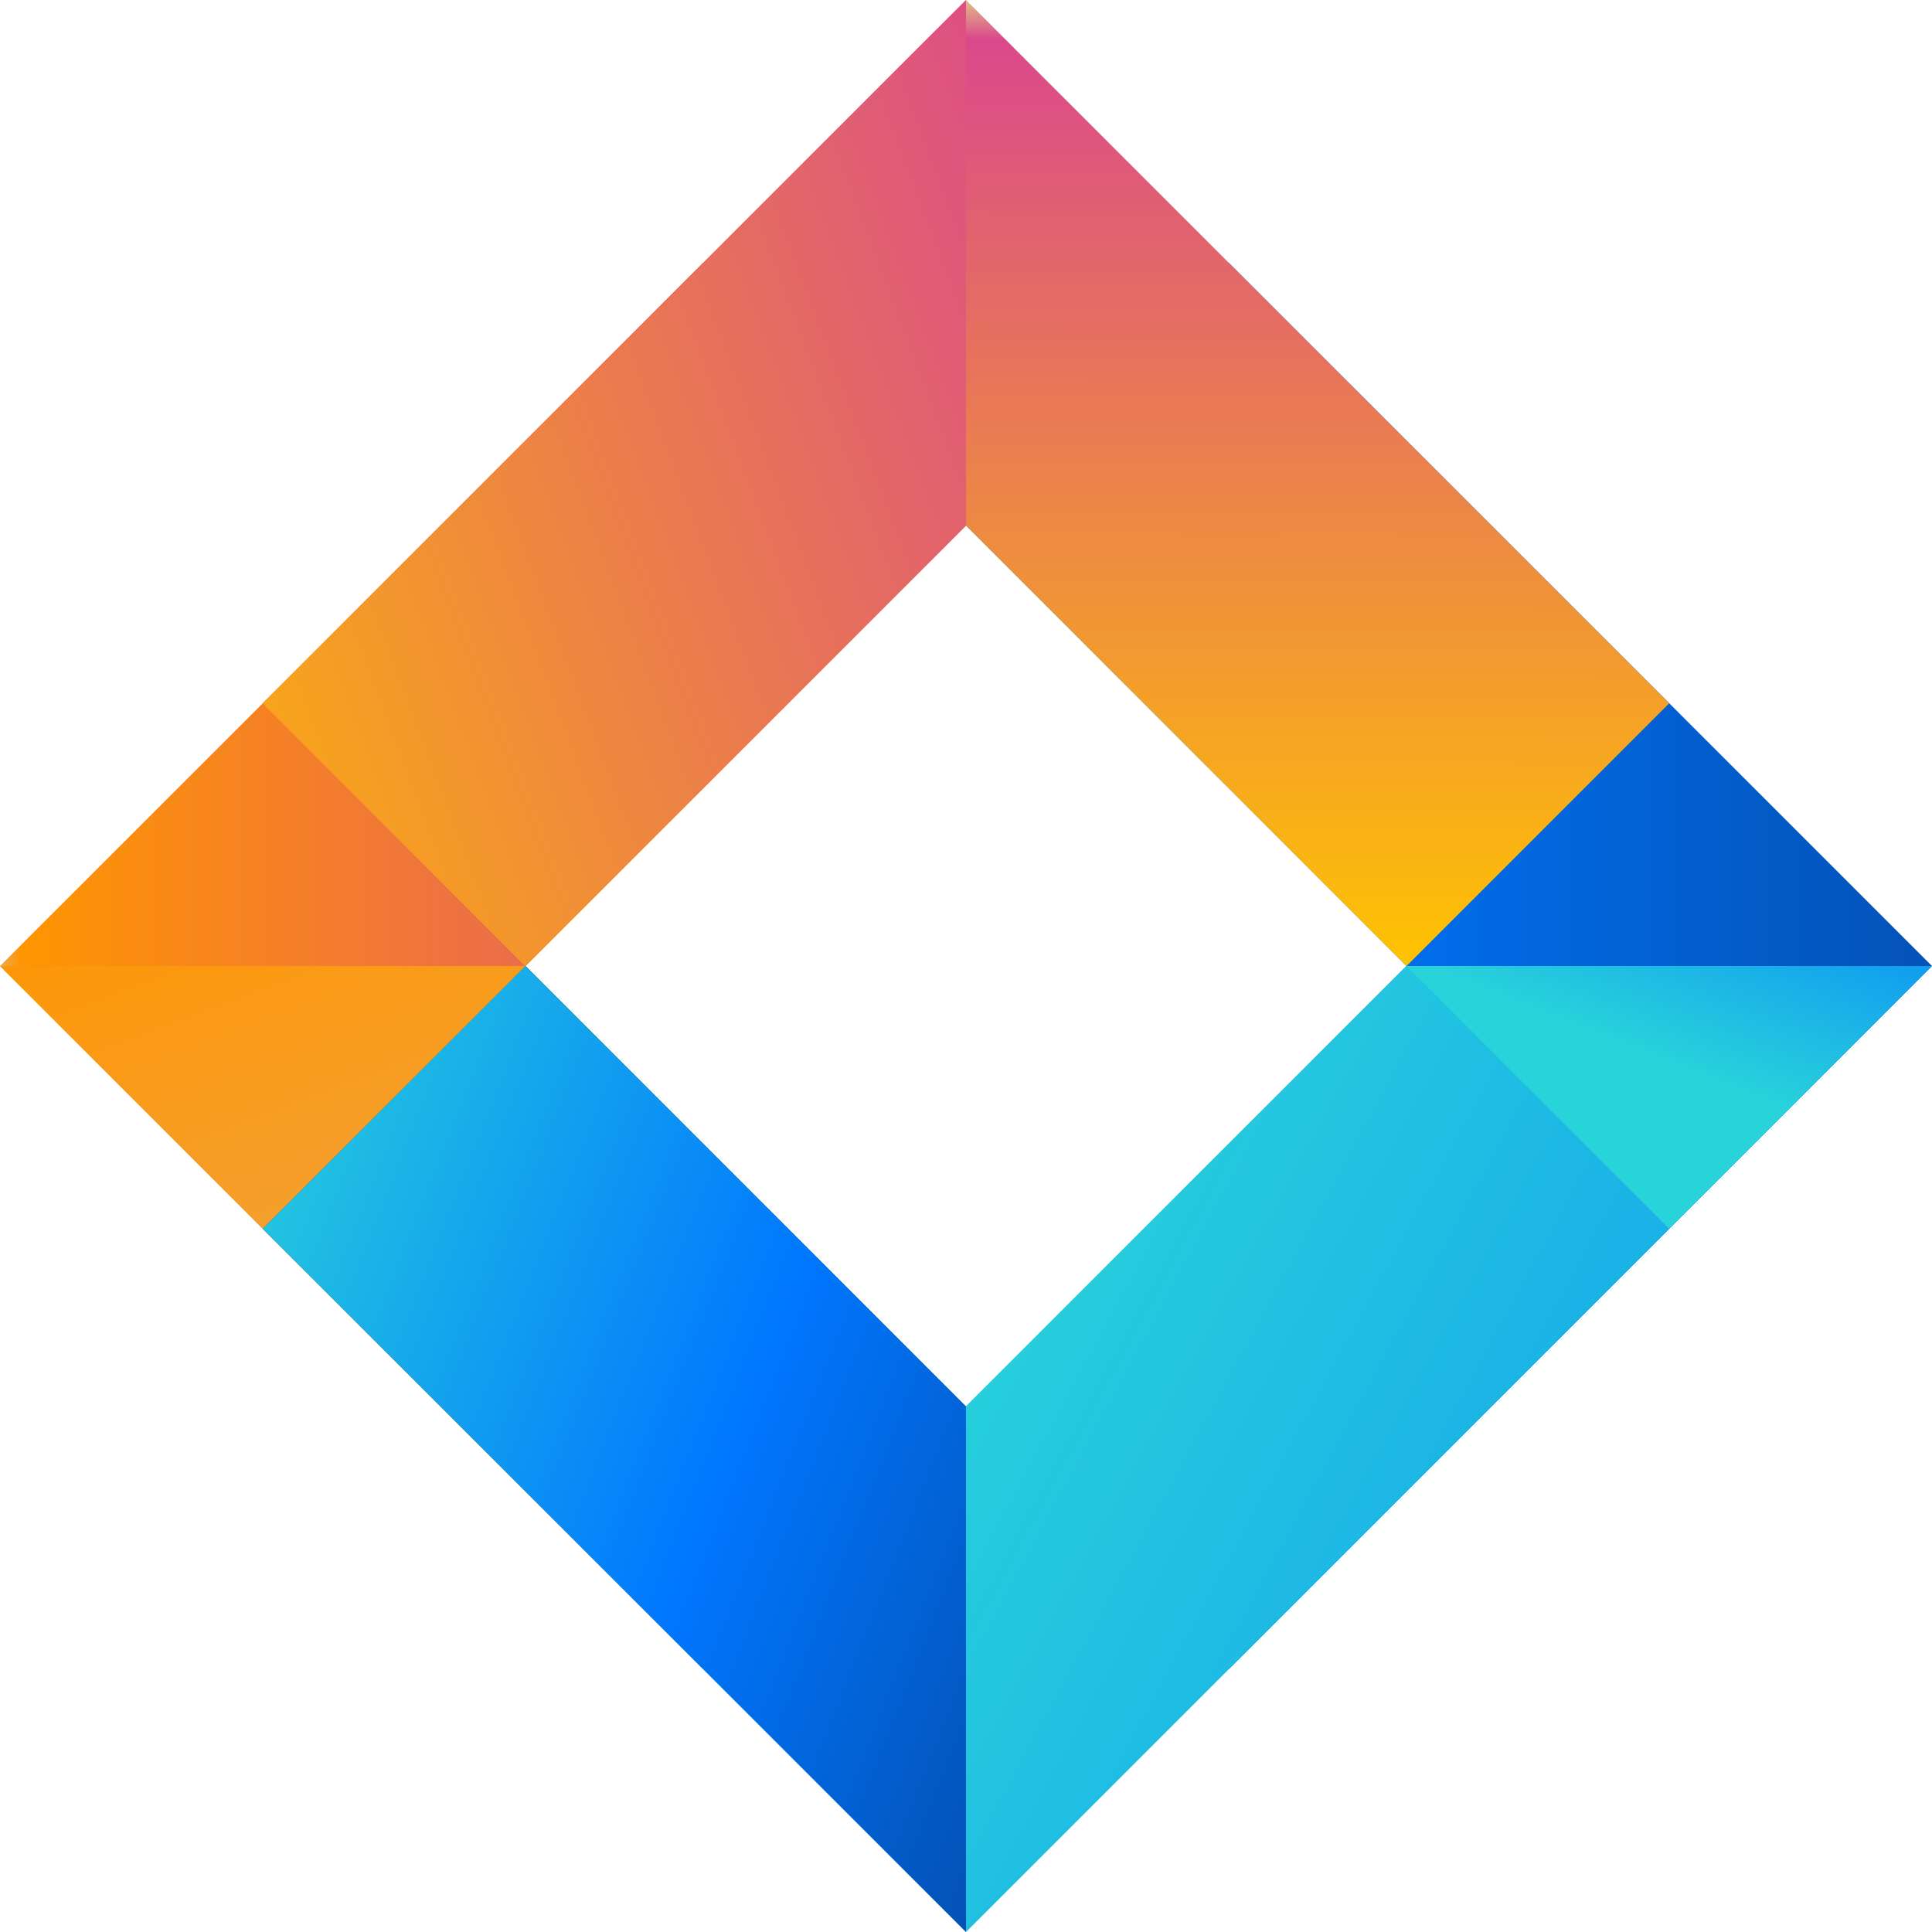
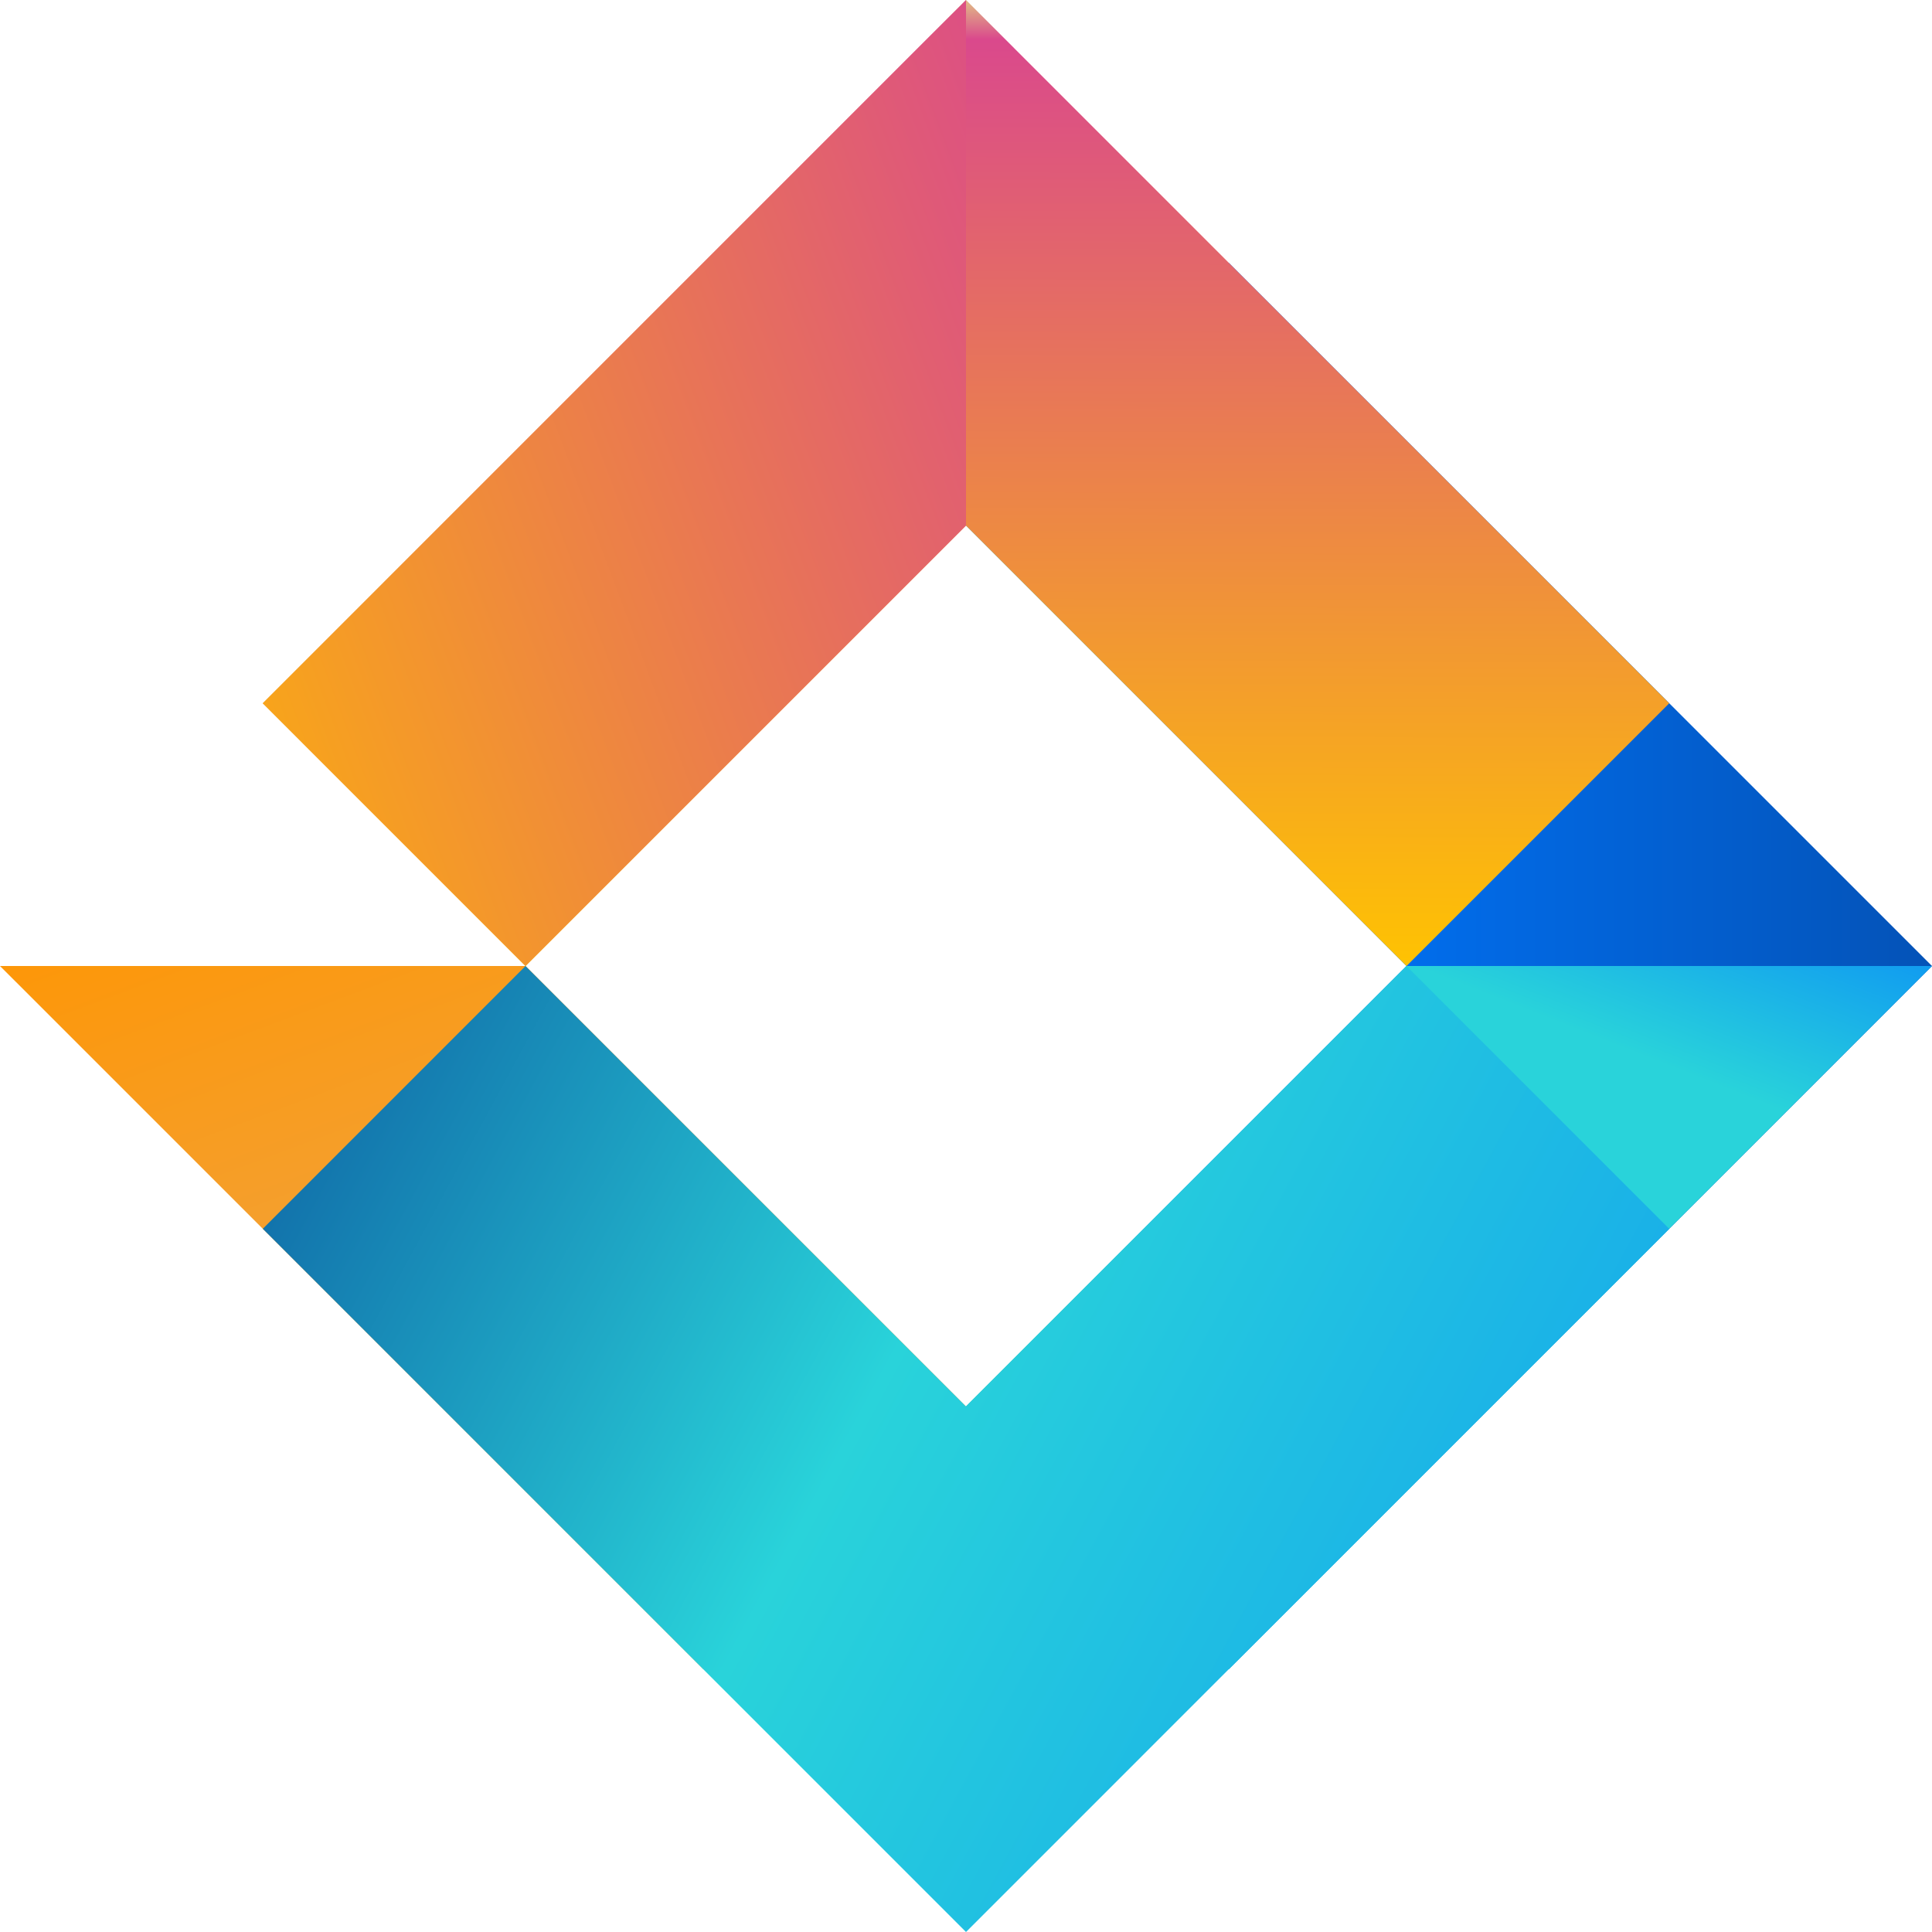
<svg xmlns="http://www.w3.org/2000/svg" version="1.1" width="512" height="512" x="0" y="0" viewBox="0 0 504.123 504.123" style="enable-background:new 0 0 512 512" xml:space="preserve" class="">
  <g>
    <linearGradient id="a" x1="29.772" x2="-11.648" y1="598.915" y2="598.915" gradientTransform="matrix(7.877 0 0 -7.877 364.054 4969.67)" gradientUnits="userSpaceOnUse">
      <stop stop-opacity="1" stop-color="#29d3da" offset="0" />
      <stop stop-opacity="1" stop-color="#064093" offset="0" />
      <stop stop-opacity="1" stop-color="#0077ff" offset="0.867" />
      <stop stop-opacity="1" stop-color="#00ac94" offset="0.994" />
    </linearGradient>
-     <path d="m252.069 367.002 68.561 68.552 183.493-183.492L320.63 68.569l-68.561 68.552 114.933 114.941z" style="fill:url(#a);" fill="" />
+     <path d="m252.069 367.002 68.561 68.552 183.493-183.492L320.63 68.569l-68.561 68.552 114.933 114.941" style="fill:url(#a);" fill="" />
    <linearGradient id="b" x1="-5.944" x2="8.653" y1="572.005" y2="609.062" gradientTransform="matrix(7.877 0 0 -7.877 364.054 4969.67)" gradientUnits="userSpaceOnUse">
      <stop stop-opacity="1" stop-color="#29d3da" offset="0.689" />
      <stop stop-opacity="1" stop-color="#0077ff" offset="0.952" />
      <stop stop-opacity="1" stop-color="#064093" offset="0.999" />
      <stop stop-opacity="1" stop-color="#ffa700" offset="1" />
    </linearGradient>
    <path d="m367.002 252.062-114.933 114.94 68.561 68.552 183.493-183.492" style="fill:url(#b);" fill="" />
    <linearGradient id="c" x1="-46.601" x2="-14" y1="598.915" y2="598.915" gradientTransform="matrix(7.877 0 0 -7.877 364.054 4969.67)" gradientUnits="userSpaceOnUse">
      <stop stop-opacity="1" stop-color="#e0b386" offset="0" />
      <stop stop-opacity="1" stop-color="#ff9500" offset="0.033" />
      <stop stop-opacity="1" stop-color="#da498c" offset="1" />
    </linearGradient>
-     <path d="m137.129 252.062 114.94-114.941-68.56-68.552L0 252.062l183.509 183.492 68.56-68.552z" style="fill:url(#c);" fill="" />
    <linearGradient id="d" x1="-20.998" x2="-35.458" y1="567.005" y2="605.611" gradientTransform="matrix(7.877 0 0 -7.877 364.054 4969.67)" gradientUnits="userSpaceOnUse">
      <stop stop-opacity="1" stop-color="#da498c" offset="0" />
      <stop stop-opacity="1" stop-color="#e0b386" offset="0.012" />
      <stop stop-opacity="1" stop-color="#ff9500" offset="1" />
    </linearGradient>
    <path d="m0 252.062 183.509 183.492 68.56-68.552-114.94-114.94" style="fill:url(#d);" fill="" />
    <linearGradient id="e" x1="33.172" x2="-43.318" y1="561.203" y2="602.623" gradientTransform="matrix(7.877 0 0 -7.877 364.054 4969.67)" gradientUnits="userSpaceOnUse">
      <stop stop-opacity="1" stop-color="#0077ff" offset="0" />
      <stop stop-opacity="1" stop-color="#29d3da" offset="0.639" />
      <stop stop-opacity="1" stop-color="#064093" offset="0.999" />
      <stop stop-opacity="1" stop-color="#084698" offset="1" />
    </linearGradient>
    <path d="M137.121 252.069 68.569 320.63l183.493 183.493L435.554 320.63l-68.552-68.561-114.94 114.933z" style="fill:url(#e);" fill="" />
    <linearGradient id="f" x1="-41.134" x2="-4.073" y1="590.644" y2="576.044" gradientTransform="matrix(7.877 0 0 -7.877 364.054 4969.67)" gradientUnits="userSpaceOnUse">
      <stop offset="0" style="stop-color:#29D3DA" stop-color="#29d3da" />
      <stop offset=".519" style="stop-color:#0077FF" stop-color="#0077ff" />
      <stop offset=".999" style="stop-color:#064093" stop-color="#064093" />
      <stop offset="1" style="stop-color:#084698" stop-color="#084698" />
    </linearGradient>
-     <path d="M252.062 367.002 137.121 252.069 68.569 320.63l183.493 183.493" style="fill:url(#f);" fill="" />
    <linearGradient id="g" x1="-14.133" x2="-14.25" y1="631.183" y2="598.58" gradientTransform="matrix(7.877 0 0 -7.877 364.054 4969.67)" gradientUnits="userSpaceOnUse">
      <stop stop-opacity="1" stop-color="#e0b386" offset="0.012" />
      <stop stop-opacity="1" stop-color="#da498c" offset="0.048" />
      <stop stop-opacity="1" stop-color="#ffc400" offset="1" />
    </linearGradient>
    <path d="m252.062 137.129 114.94 114.94 68.552-68.56L252.062 0 68.569 183.509l68.552 68.56z" style="fill:url(#g);" fill="" />
    <linearGradient id="h" x1="-46.13" x2="-7.518" y1="605.695" y2="620.156" gradientTransform="matrix(7.877 0 0 -7.877 364.054 4969.67)" gradientUnits="userSpaceOnUse">
      <stop stop-opacity="1" stop-color="#e0b386" offset="0.012" />
      <stop stop-opacity="1" stop-color="#ffba00" offset="0.021" />
      <stop stop-opacity="1" stop-color="#da498c" offset="1" />
    </linearGradient>
    <path d="M252.062 0 68.569 183.509l68.552 68.56 114.941-114.94" style="fill:url(#h);" fill="" />
  </g>
</svg>